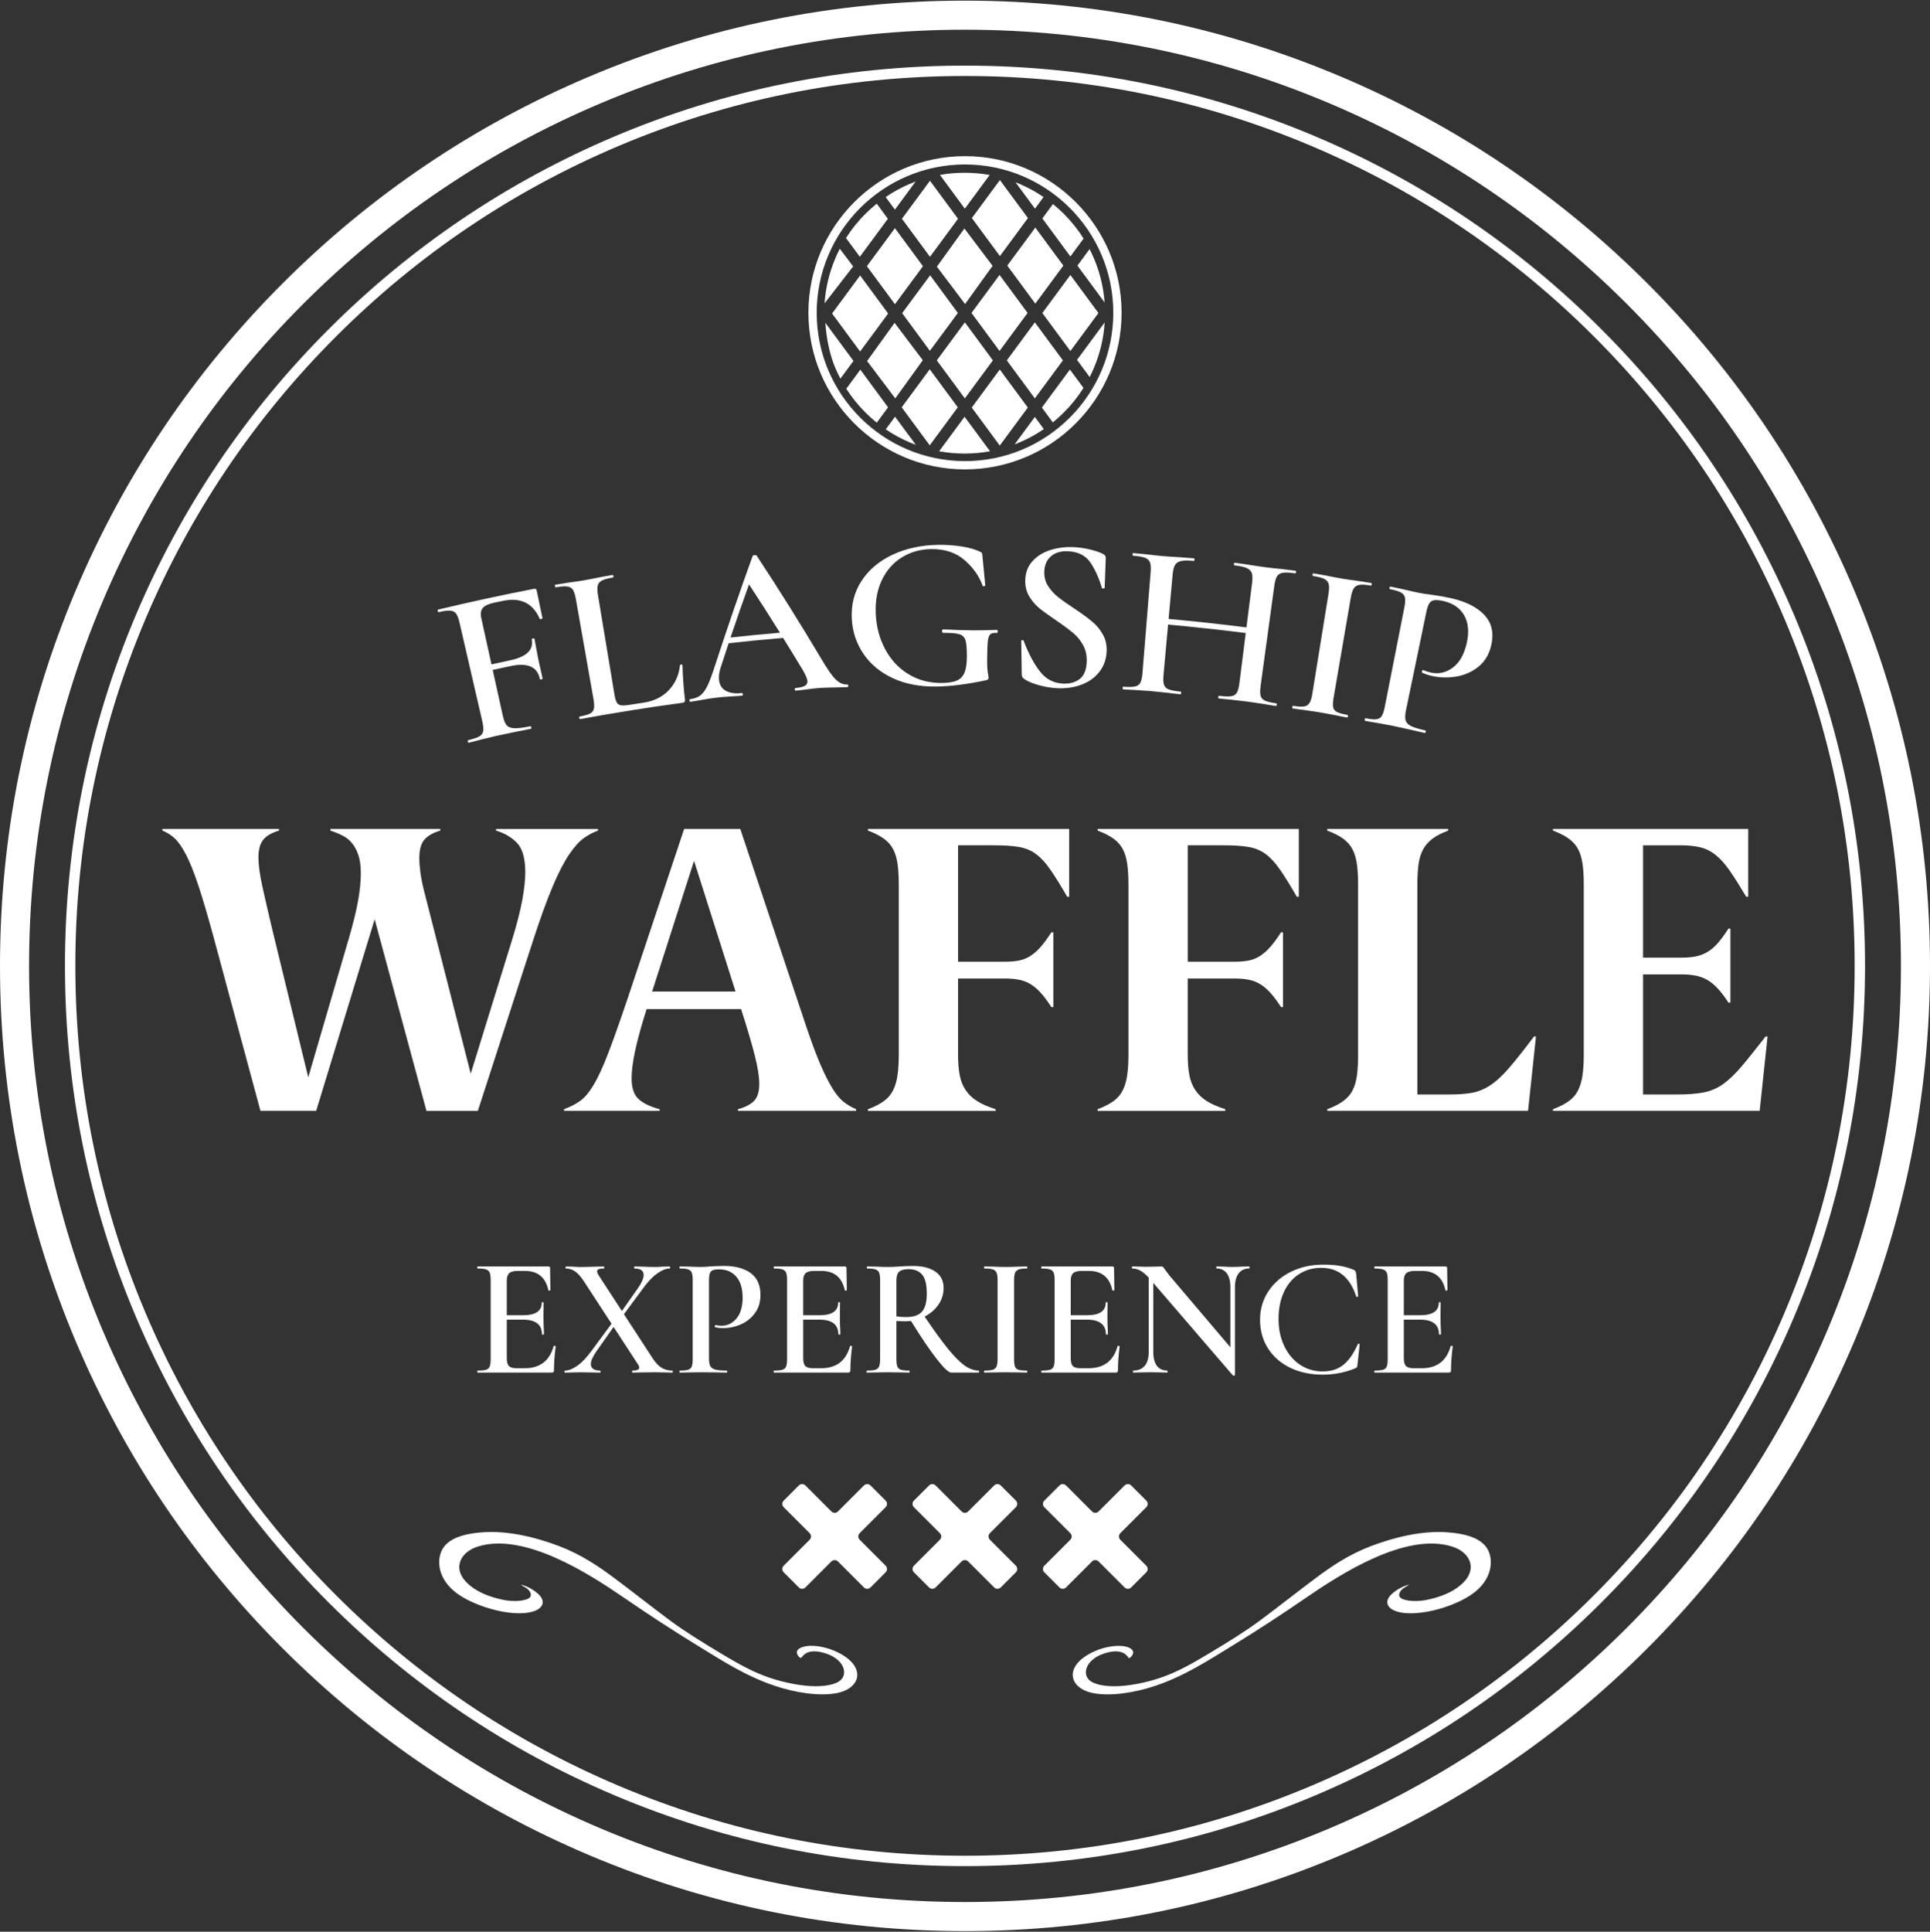
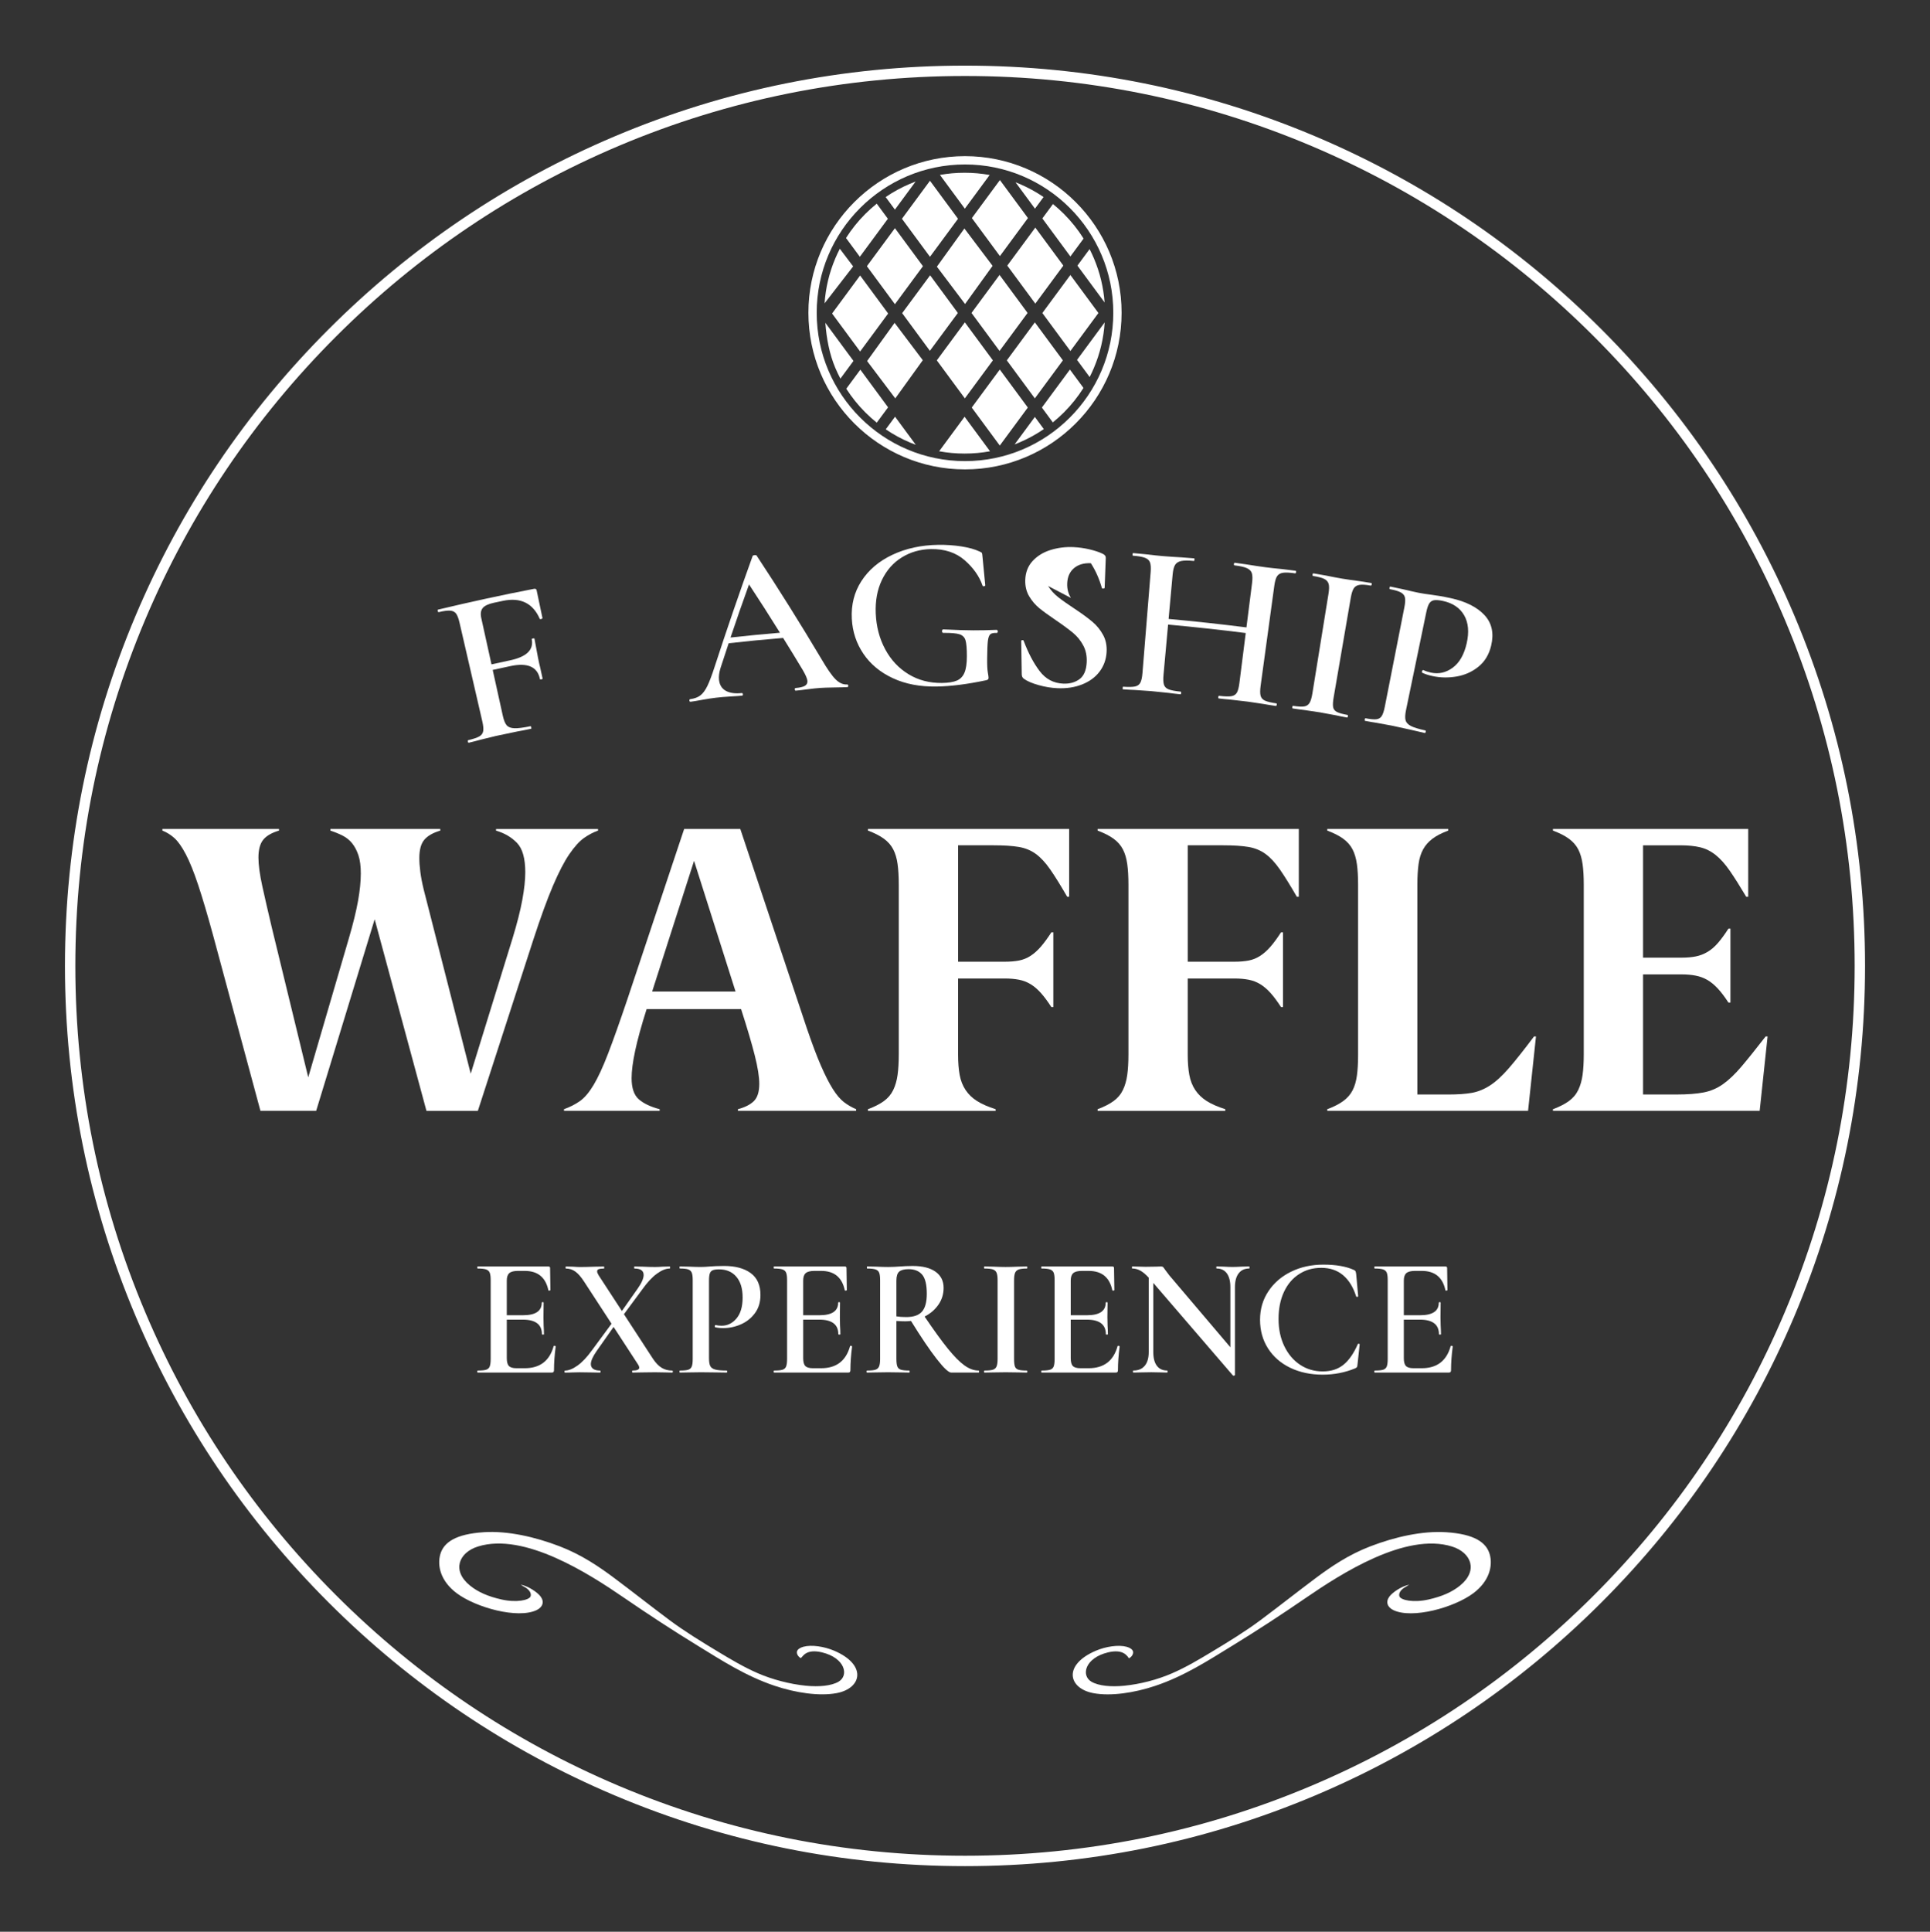
<svg xmlns="http://www.w3.org/2000/svg" id="Layer_1" version="1.1" viewBox="0 0 1500 1501">
  <rect x="0" y="0" width="1500" height="1501" fill="#333333" stroke="none" />
  <defs>
    <style>
      .st0 {
        fill: #fff;
      }
    </style>
  </defs>
-   <path class="st0" d="M625.97,1154.24l20.19,20.19c1.41,1.41,3.7,1.41,5.11,0l20.19-20.19c1.41-1.41,3.7-1.41,5.11,0l11.76,11.76c1.41,1.41,1.41,3.7,0,5.11l-20.19,20.19c-1.41,1.41-1.41,3.7,0,5.11l20.19,20.19c1.41,1.41,1.41,3.7,0,5.11l-11.76,11.76c-1.41,1.41-3.7,1.41-5.11,0l-20.2-20.19c-1.41-1.41-3.7-1.41-5.11,0l-20.19,20.19c-1.41,1.41-3.7,1.41-5.11,0l-11.76-11.76c-1.41-1.41-1.41-3.7,0-5.11l20.19-20.19c1.41-1.41,1.41-3.7,0-5.11l-20.19-20.19c-1.41-1.41-1.41-3.7,0-5.11l11.76-11.76c1.41-1.41,3.7-1.41,5.11,0h.01ZM828.53,1154.24l20.2,20.19c1.41,1.41,3.7,1.41,5.11,0l20.2-20.19c1.41-1.41,3.7-1.41,5.11,0l11.76,11.76c1.41,1.41,1.41,3.7,0,5.11l-20.2,20.2c-1.41,1.41-1.41,3.7,0,5.11l20.19,20.19c1.41,1.41,1.41,3.7,0,5.11l-11.76,11.76c-1.41,1.41-3.7,1.41-5.11,0l-20.2-20.2c-1.41-1.41-3.7-1.41-5.11,0l-20.2,20.2c-1.41,1.41-3.7,1.41-5.11,0l-11.76-11.76c-1.41-1.41-1.41-3.7,0-5.11l20.19-20.19c1.41-1.41,1.41-3.7,0-5.11l-20.19-20.19c-1.41-1.41-1.41-3.7,0-5.11l11.76-11.76c1.41-1.41,3.7-1.41,5.11,0h.01ZM727.17,1154.24l20.19,20.19c1.41,1.41,3.7,1.41,5.11,0l20.2-20.19c1.41-1.41,3.7-1.41,5.11,0l11.76,11.76c1.41,1.41,1.41,3.7,0,5.11l-20.19,20.19c-1.41,1.41-1.41,3.7,0,5.11l20.19,20.19c1.41,1.41,1.41,3.7,0,5.11l-11.76,11.76c-1.41,1.41-3.7,1.41-5.11,0l-20.2-20.19c-1.41-1.41-3.7-1.41-5.11,0l-20.19,20.19c-1.41,1.41-3.7,1.41-5.11,0l-11.76-11.76c-1.41-1.41-1.41-3.7,0-5.11l20.19-20.19c1.41-1.41,1.41-3.7,0-5.11l-20.19-20.19c-1.41-1.41-1.41-3.7,0-5.11l11.76-11.76c1.41-1.41,3.7-1.41,5.11,0Z" />
  <g>
    <path class="st0" d="M291.2,714.27l-45.47,148.87h-43.32l-36.56-135.54c-4.5-16.51-8.45-29.84-11.83-39.99-3.38-10.16-6.61-18.14-9.68-23.96s-6.04-10-8.91-12.54c-2.87-2.54-5.94-4.44-9.22-5.71v-1.27h90.63v1.27c-5.74,1.69-9.83,4.07-12.29,7.14-2.46,3.07-3.69,7.67-3.69,13.81,0,5.71,1.02,13.22,3.07,22.53,2.05,9.31,4.5,20,7.37,32.06l28.26,116.18,31.64-108.24c3.28-11.21,5.63-20.84,7.07-28.88,1.43-8.04,2.15-15.13,2.15-21.27,0-5.71-.61-10.42-1.84-14.12s-2.87-6.82-4.91-9.36c-2.05-2.54-4.56-4.55-7.53-6.03-2.97-1.48-6.09-2.75-9.37-3.81v-1.27h85.41v1.27c-5.73,1.69-9.88,4.07-12.44,7.14s-3.84,7.78-3.84,14.12c0,3.18.25,6.77.77,10.79.51,4.02,1.38,8.57,2.61,13.65l36.56,143.16,32.57-105.38c3.48-11.43,5.99-21.32,7.53-29.68s2.3-15.5,2.3-21.42c0-10.79-2.15-18.41-6.45-22.85-4.3-4.44-9.73-7.62-16.28-9.52v-1.27h79.27v1.27c-3.69,1.27-7.32,3.18-10.91,5.71-3.58,2.54-7.37,6.72-11.37,12.54-3.99,5.82-8.24,14.02-12.75,24.6-4.51,10.58-9.63,24.65-15.36,42.22l-43.01,132.68h-39.94l-40.25-148.87v-.03Z" />
    <path class="st0" d="M573.52,861.87c5.53-1.48,9.68-3.6,12.44-6.35s4.15-7.19,4.15-13.33c0-5.51-1.18-12.91-3.53-22.22-2.36-9.31-5.89-21.27-10.6-35.87h-73.43c-4.1,12.91-7.07,23.7-8.91,32.38-1.84,8.67-2.76,15.76-2.76,21.27,0,7.62,1.84,13.07,5.53,16.35,3.69,3.28,9.11,5.87,16.28,7.77v1.27h-74.35v-1.27c4.71-1.69,8.86-3.81,12.44-6.35,3.59-2.54,7.12-6.72,10.6-12.54s7.22-13.91,11.21-24.28c3.99-10.37,8.96-24.34,14.9-41.9l44.24-132.68h43.63l51.62,154.58c4.1,12.06,7.78,21.85,11.06,29.36,3.28,7.51,6.35,13.54,9.22,18.09,2.87,4.55,5.73,7.94,8.6,10.16s6.04,4.07,9.52,5.55v1.27h-91.86v-1.27h0ZM506.85,770.45h64.83l-32.26-101.57-32.57,101.57h0Z" />
    <path class="st0" d="M674.57,861.87c5.12-1.9,9.27-4.02,12.44-6.35,3.17-2.32,5.58-5.18,7.22-8.57s2.76-7.3,3.38-11.75c.61-4.44.92-9.73.92-15.87v-132.05c0-6.13-.31-11.42-.92-15.87-.61-4.44-1.74-8.25-3.38-11.43-1.64-3.17-4.05-5.92-7.22-8.25-3.18-2.33-7.32-4.44-12.44-6.35v-1.27h156.38v52.69h-1.54c-5.12-8.89-9.53-15.98-13.21-21.26-3.68-5.29-7.43-9.31-11.21-12.06-3.79-2.75-8.19-4.55-13.21-5.39-5.02-.85-11.52-1.27-19.51-1.27h-27.65v90.46h36.25c4.3,0,8.04-.32,11.21-.95,3.18-.64,6.15-1.85,8.91-3.65,2.76-1.8,5.43-4.18,7.99-7.14s5.27-6.67,8.14-11.11h1.53v58.09h-1.53c-2.87-4.44-5.58-8.09-8.14-10.95s-5.23-5.13-7.99-6.83c-2.77-1.69-5.79-2.85-9.07-3.49-3.28-.63-6.96-.95-11.06-.95h-36.25v59.04c0,6.13.41,11.43,1.23,15.87.82,4.45,2.35,8.36,4.61,11.75,2.25,3.38,5.22,6.24,8.91,8.57s8.5,4.45,14.44,6.35v1.27h-99.23v-1.27h0Z" />
    <path class="st0" d="M853.06,861.87c5.12-1.9,9.27-4.02,12.44-6.35,3.18-2.32,5.58-5.18,7.22-8.57,1.64-3.39,2.76-7.3,3.38-11.75.61-4.44.92-9.73.92-15.87v-132.05c0-6.13-.31-11.42-.92-15.87-.62-4.44-1.74-8.25-3.38-11.43-1.64-3.17-4.05-5.92-7.22-8.25-3.18-2.33-7.32-4.44-12.44-6.35v-1.27h156.38v52.69h-1.54c-5.12-8.89-9.53-15.98-13.21-21.26-3.68-5.29-7.43-9.31-11.21-12.06-3.79-2.75-8.19-4.55-13.21-5.39-5.02-.85-11.52-1.27-19.51-1.27h-27.65v90.46h36.25c4.3,0,8.04-.32,11.21-.95,3.18-.64,6.15-1.85,8.91-3.65,2.76-1.8,5.43-4.18,7.99-7.14s5.27-6.67,8.14-11.11h1.53v58.09h-1.53c-2.87-4.44-5.58-8.09-8.14-10.95s-5.23-5.13-7.99-6.83c-2.77-1.69-5.79-2.85-9.07-3.49-3.28-.63-6.96-.95-11.06-.95h-36.25v59.04c0,6.13.41,11.43,1.23,15.87.82,4.45,2.35,8.36,4.61,11.75,2.25,3.38,5.23,6.24,8.91,8.57,3.69,2.33,8.5,4.45,14.44,6.35v1.27h-99.23v-1.27h0Z" />
    <path class="st0" d="M1031.54,861.87c5.12-1.9,9.27-4.02,12.44-6.35,3.18-2.32,5.58-5.08,7.22-8.25s2.76-6.98,3.38-11.43c.61-4.44.92-9.73.92-15.87v-132.68c0-6.13-.31-11.42-.92-15.87-.62-4.44-1.74-8.25-3.38-11.43-1.64-3.17-4.05-5.92-7.22-8.25s-7.32-4.44-12.44-6.35v-1.27h94.01v1.27c-5.12,1.91-9.22,4.02-12.29,6.35-3.07,2.33-5.48,5.08-7.22,8.25s-2.92,6.98-3.53,11.43-.92,9.74-.92,15.87v163.16h24.27c7.17,0,13.16-.43,17.98-1.27,4.81-.85,9.52-2.75,14.13-5.72,4.61-2.96,9.52-7.46,14.75-13.49,5.22-6.03,11.73-14.23,19.51-24.6h1.54l-6.15,57.77h-156.07v-1.27h-.01Z" />
    <path class="st0" d="M1206.95,861.87c5.12-1.9,9.27-4.02,12.44-6.35,3.18-2.32,5.58-5.18,7.22-8.57s2.76-7.3,3.38-11.75c.61-4.44.92-9.73.92-15.87v-132.05c0-6.13-.31-11.42-.92-15.87-.62-4.44-1.74-8.25-3.38-11.43-1.64-3.17-4.05-5.92-7.22-8.25-3.18-2.33-7.32-4.44-12.44-6.35v-1.27h151.77v52.69h-1.54c-4.92-8.25-9.17-14.97-12.75-20.15-3.58-5.18-7.22-9.26-10.91-12.22-3.68-2.96-7.68-4.97-11.98-6.03-4.3-1.05-9.53-1.58-15.67-1.58h-28.88v87.29h30.11c4.1,0,7.73-.32,10.91-.96,3.18-.63,6.2-1.8,9.06-3.49,2.87-1.69,5.58-4.02,8.14-6.98,2.56-2.96,5.28-6.66,8.14-11.11h1.54v57.45h-1.54c-2.87-4.44-5.63-8.09-8.3-10.95-2.66-2.86-5.38-5.08-8.14-6.67-2.77-1.59-5.79-2.7-9.06-3.33-3.28-.64-6.86-.95-10.75-.95h-30.11v93.32h26.12c8.4,0,15.36-.53,20.89-1.59s10.6-3.23,15.2-6.51c4.61-3.28,9.43-7.88,14.44-13.81,5.02-5.92,11.21-13.65,18.59-23.17h1.54l-6.15,57.77h-160.68v-1.27h.01Z" />
  </g>
  <g>
    <polygon class="st0" points="771.67 280.01 749.88 250.47 728.09 280.01 749.88 309.55 771.67 280.01" />
    <polygon class="st0" points="826.07 280.01 804.28 250.48 782.5 280.01 804.28 309.55 826.07 280.01" />
    <path class="st0" d="M809.74,316.67l8.51,11.54c2.98-2.42,5.85-4.99,8.6-7.73,5.82-5.82,10.9-12.19,15.22-19.05l-10.54-14.29-21.79,29.54h0Z" />
    <polygon class="st0" points="777.03 287.13 755.24 316.67 777.03 346.2 798.82 316.67 777.03 287.13" />
    <path class="st0" d="M831.9,199.26l10.25-13.89c-4.34-6.91-9.45-13.33-15.3-19.18-2.71-2.71-5.54-5.26-8.49-7.65l-8.25,11.18,21.79,29.54h0Z" />
    <path class="st0" d="M858.5,235.03c-.88-11.8-3.65-23.26-8.26-34.16-1.05-2.49-2.19-4.92-3.42-7.31l-9.46,12.82,21.14,28.65Z" />
    <polygon class="st0" points="826.43 206.37 804.64 176.84 782.86 206.37 804.64 235.91 826.43 206.37" />
    <polygon class="st0" points="853.69 243.22 831.9 213.68 810.11 243.22 831.9 272.76 853.69 243.22" />
    <path class="st0" d="M837.06,279.65l9.82,13.32c1.2-2.34,2.31-4.74,3.34-7.18,4.76-11.26,7.56-23.1,8.34-35.3l-21.51,29.16h0Z" />
    <path class="st0" d="M811.05,153.09c-5.92-4.03-12.22-7.47-18.87-10.28-.98-.41-1.96-.81-2.94-1.19l15.14,20.52,6.67-9.05Z" />
    <polygon class="st0" points="717.2 279.89 695.29 250.87 673.91 280.53 695.82 309.55 717.2 279.89" />
-     <polygon class="st0" points="722.6 286.95 700.81 316.49 722.6 346.03 744.39 316.49 722.6 286.95" />
    <path class="st0" d="M750,121.33c-67.11,0-121.7,54.6-121.7,121.7s54.6,121.7,121.7,121.7,121.7-54.6,121.7-121.7-54.6-121.7-121.7-121.7h0ZM750,358.29c-63.55,0-115.25-51.7-115.25-115.25s51.7-115.25,115.25-115.25,115.25,51.7,115.25,115.25-51.7,115.25-115.25,115.25Z" />
    <polygon class="st0" points="771.44 206.56 749.53 177.54 728.15 207.21 750.05 236.22 771.44 206.56" />
    <polygon class="st0" points="798.63 243.16 776.84 213.62 755.05 243.16 776.84 272.7 798.63 243.16" />
    <polygon class="st0" points="744.45 243.18 722.9 213.91 701.16 243.32 722.71 272.59 744.45 243.18" />
    <path class="st0" d="M788.55,345.31c1.21-.46,2.42-.95,3.63-1.46,6.73-2.85,13.11-6.34,19.08-10.43l-6.97-9.45-15.74,21.34h0Z" />
    <path class="st0" d="M769.18,135.96c-6.38-1.15-12.88-1.73-19.47-1.73s-12.9.56-19.19,1.68l19.35,26.23,19.31-26.18h0Z" />
    <polygon class="st0" points="777.13 198.98 798.91 169.44 777.13 139.91 755.34 169.44 777.13 198.98" />
    <path class="st0" d="M711.63,141.06c-1.47.55-2.94,1.13-4.39,1.74-6.67,2.82-12.98,6.27-18.91,10.31l7.2,9.77,16.09-21.82h0Z" />
    <polygon class="st0" points="722.78 199.53 744.57 169.99 722.78 140.45 700.99 169.99 722.78 199.53" />
    <path class="st0" d="M690.07,169.99l-8.66-11.74c-3.07,2.47-6.03,5.12-8.85,7.93-5.73,5.73-10.76,12.01-15.04,18.76l10.76,14.58,21.79-29.54h0Z" />
    <polygon class="st0" points="717.32 206.84 695.54 177.3 673.75 206.84 695.54 236.37 717.32 206.84" />
    <path class="st0" d="M668.67,287.24l-10.94,14.81c4.24,6.63,9.2,12.79,14.84,18.43,2.82,2.82,5.78,5.47,8.85,7.94l8.8-11.91-21.55-29.27Z" />
    <path class="st0" d="M688.41,333.6c5.9,4.02,12.19,7.45,18.83,10.25,1.5.63,3.01,1.23,4.52,1.79l-16.12-21.85-7.23,9.8h0Z" />
    <path class="st0" d="M652.73,193.28c-1.28,2.47-2.47,5-3.56,7.58-4.68,11.07-7.46,22.71-8.3,34.7l.02.09,22.18-28.66-10.35-13.71h0Z" />
    <polygon class="st0" points="646.7 243.6 668.49 273.13 690.28 243.6 668.49 214.06 646.7 243.6" />
    <path class="st0" d="M641.53,250.91l-.06.09c.89,11.76,3.11,23.92,7.71,34.8,1.21,2.87,2.55,5.67,3.99,8.4l10.15-13.76-21.79-29.54h0Z" />
    <path class="st0" d="M729.89,350.64c6.49,1.19,13.11,1.79,19.82,1.79s13.28-.6,19.75-1.78l-19.79-26.82-19.78,26.81Z" />
  </g>
  <path class="st0" d="M1394.55,478.22c-35.23-83.3-85.67-158.11-149.91-222.35s-139.05-114.68-222.35-149.91c-86.24-36.48-177.85-54.97-272.29-54.97s-186.04,18.5-272.29,54.97c-83.3,35.23-158.11,85.67-222.35,149.91-64.24,64.24-114.68,139.05-149.91,222.35-36.48,86.24-54.97,177.85-54.97,272.29s18.5,186.04,54.97,272.28c35.23,83.3,85.67,158.11,149.91,222.35,64.24,64.24,139.05,114.68,222.35,149.91,86.24,36.48,177.85,54.97,272.29,54.97s186.04-18.5,272.29-54.97c83.3-35.23,158.11-85.67,222.35-149.91s114.68-139.05,149.91-222.35c36.48-86.24,54.97-177.85,54.97-272.28s-18.5-186.04-54.97-272.29ZM750,1441.95c-93.35,0-183.9-18.28-269.14-54.34-82.34-34.83-156.28-84.68-219.79-148.18-63.5-63.5-113.36-137.45-148.18-219.79-36.05-85.24-54.34-175.8-54.34-269.14s18.28-183.9,54.34-269.14c34.83-82.34,84.68-156.28,148.18-219.79,63.5-63.5,137.45-113.36,219.79-148.19,85.24-36.05,175.8-54.34,269.14-54.34s183.9,18.28,269.14,54.34c82.34,34.83,156.28,84.68,219.79,148.19s113.36,137.45,148.18,219.79c36.06,85.24,54.34,175.8,54.34,269.14s-18.28,183.9-54.34,269.14c-34.83,82.34-84.68,156.28-148.18,219.79-63.5,63.5-137.45,113.36-219.79,148.18-85.24,36.06-175.8,54.34-269.14,54.34h0Z" />
-   <path class="st0" d="M1441.06,458.56c-37.78-89.31-91.85-169.52-160.73-238.39-68.87-68.87-149.08-122.95-238.39-160.73C949.47,20.33,851.25.5,750,.5s-199.47,19.83-291.94,58.94c-89.31,37.78-169.52,91.85-238.39,160.73-68.87,68.87-122.95,149.08-160.73,238.39C19.83,551.03,0,649.26,0,750.5s19.83,199.47,58.94,291.94c37.78,89.31,91.85,169.52,160.73,238.39,68.87,68.87,149.08,122.95,238.39,160.73,92.47,39.11,190.69,58.94,291.94,58.94s199.47-19.83,291.94-58.94c89.31-37.78,169.52-91.85,238.39-160.73s122.95-149.08,160.73-238.39c39.11-92.47,58.94-190.69,58.94-291.94s-19.83-199.47-58.94-291.94h0ZM750,1477.91c-98.2,0-193.47-19.23-283.14-57.16-86.62-36.64-164.41-89.09-231.22-155.9-66.81-66.81-119.26-144.6-155.89-231.22-37.93-89.67-57.16-184.93-57.16-283.14s19.23-193.47,57.16-283.14c36.64-86.62,89.09-164.41,155.89-231.22,66.8-66.81,144.6-119.26,231.22-155.89,89.67-37.93,184.93-57.16,283.14-57.16s193.47,19.23,283.14,57.16c86.62,36.64,164.41,89.09,231.22,155.89,66.81,66.8,119.26,144.6,155.89,231.22,37.93,89.67,57.16,184.93,57.16,283.14s-19.23,193.47-57.16,283.14c-36.64,86.62-89.09,164.41-155.89,231.22-66.81,66.81-144.6,119.26-231.22,155.9-89.67,37.93-184.93,57.16-283.14,57.16Z" />
  <g>
    <path class="st0" d="M1124.03,1190.57c-18.6-1.2-39.8,3.61-58.93,10.94-16.88,6.47-30.4,15.63-42.53,24.69-14.51,10.83-28.4,21.86-42.89,32.66-11.61,8.66-25.04,16.91-38.35,24.91-9.56,5.74-19.26,11.57-30.33,16.39-11.5,5.01-24.92,8.49-37.42,9.71-10.02.98-19.7.15-25.34-3.16-8.2-4.82-5.08-18.44,12.94-22.78,2.6-.63,5.28-.93,7.56-.72,2.1.19,3.78.8,5.06,1.6.86.54,1.55,1.17,2.15,1.83.12.13.99,1.08,1.23,1.64.07.17.29.23.45.14,2.53-1.44,3.32-3.86,2.95-5.23-.47-1.7-2.46-2.93-5.05-3.63-6.32-1.69-16.1-.21-23.86,3.1-25.6,10.93-21.59,29.24-1.89,32.95,13.45,2.53,31.79-.23,47.98-5.64,22.79-7.62,41.65-20,59.71-31.05,19.9-12.17,39-24.7,57.54-37.42,27.2-18.66,77.4-50.99,113.43-39.85,15.02,4.64,20.68,18.77,6.24,30.42-6.12,4.94-13.74,8.37-24.5,10.79-11.58,2.6-21.47.52-22.54-2.46-.7-1.96.48-4.51,3.48-6.55,1.3-.88,2.98-1.73,4.15-2.53-6.1,1.21-13.03,6.01-15.42,9.21-3.13,4.2-1.55,8.31,3.04,10.53,14.69,7.09,47.36-1.94,62.27-13.17,12.53-9.44,15.06-21.3,12.71-29.95-2.6-9.57-12.19-15.97-33.86-17.37h.02Z" />
    <path class="st0" d="M375.97,1190.55c18.6-1.2,39.8,3.61,58.93,10.94,16.88,6.47,30.4,15.63,42.53,24.69,14.51,10.83,28.4,21.86,42.89,32.66,11.61,8.66,25.04,16.91,38.35,24.91,9.56,5.74,19.26,11.57,30.33,16.39s24.92,8.49,37.42,9.71c10.02.98,19.7.15,25.34-3.16,8.2-4.82,5.08-18.44-12.94-22.78-2.6-.63-5.28-.93-7.56-.72-2.1.19-3.78.8-5.06,1.6-.86.54-1.55,1.17-2.15,1.83l-1.46,1.6c-.11.12-.29.14-.42.06-2.37-1.45-3.11-3.77-2.74-5.11.47-1.7,2.46-2.93,5.05-3.63,6.32-1.69,16.1-.21,23.86,3.1,25.6,10.93,21.59,29.24,1.89,32.95-13.45,2.53-31.79-.23-47.98-5.64-22.79-7.62-41.65-20-59.71-31.05-19.9-12.17-39-24.7-57.54-37.42-27.2-18.66-77.4-50.99-113.43-39.85-15.02,4.64-20.68,18.77-6.24,30.42,6.12,4.94,13.74,8.37,24.5,10.79,11.58,2.6,21.47.52,22.54-2.46.7-1.96-.48-4.51-3.48-6.55-1.3-.88-3.09-1.65-4.15-2.53,6.1,1.21,13.03,6.01,15.42,9.21,3.13,4.2,1.55,8.31-3.04,10.53-14.69,7.09-47.36-1.94-62.27-13.17-12.53-9.44-15.06-21.3-12.71-29.95,2.6-9.57,12.19-15.97,33.86-17.37h-.03Z" />
  </g>
  <g>
    <path class="st0" d="M421.61,480.28c.04.22-.25.45-.88.69s-1.04.2-1.22-.11c-5.3-12.12-14.87-16.86-28.58-13.99-2.86.6-4.29.9-7.15,1.51-4.29.92-7.17,2.3-8.64,4.13-1.47,1.83-1.83,4.4-1.1,7.72,3.18,14.4,4.76,21.6,7.94,36,5.7-1.26,8.55-1.87,14.26-3.08,13-2.75,18.68-8.18,17.02-16.51-.04-.22.29-.4.99-.54.7-.14,1.08-.1,1.12.12,1.09,5.88,1.64,8.82,2.74,14.7.68,3.44,1.25,5.99,1.69,7.63.76,3.45,1.13,5.18,1.89,8.63.07.33-.24.57-.94.71-.69.14-1.07.04-1.13-.29-1.88-9.44-9.5-12.87-22.81-10.05-5.56,1.18-8.33,1.78-13.88,3,3.15,14.27,4.72,21.4,7.87,35.66.78,3.54,1.8,6.01,3.05,7.42,1.25,1.4,3.27,2.15,6.06,2.24,2.78.09,6.93-.45,12.44-1.6.23-.05.41.26.55.93.14.67.1,1.02-.13,1.07-4.61.96-8.21,1.67-10.82,2.12-6.62,1.36-9.92,2.05-16.53,3.47-4.89,1.18-7.34,1.77-12.23,2.99-2.1.61-5.05,1.36-8.85,2.27-.33.08-.58-.21-.74-.87s-.07-1.03.27-1.11c4.03-.97,6.91-1.93,8.63-2.92,1.72-.98,2.73-2.35,3.04-4.11.3-1.75.08-4.29-.69-7.6-5.9-25.54-11.8-51.09-17.69-76.63-.76-3.31-1.65-5.66-2.66-7.06-1.01-1.39-2.54-2.17-4.58-2.33-2.04-.16-5.03.22-8.95,1.16-.36.09-.61-.2-.77-.86-.16-.66-.06-1.03.3-1.12,24.72-5.88,49.54-11.33,74.49-16.13,1.2-.23,1.89.15,2.09,1.15,1.82,8.65,2.73,12.97,4.54,21.62v-.03Z" />
-     <path class="st0" d="M477.52,539.45c.5,3.02,1.12,5.15,1.85,6.41.73,1.25,1.87,1.99,3.42,2.19,1.54.2,3.96.04,7.25-.48,4.08-.65,6.12-.97,10.21-1.59,8.06-1.23,14.54-4.42,19.51-9.64,4.97-5.21,7.89-11.68,8.74-19.45.07-.35.4-.54.98-.56.58-.02.9.14.94.48.36,10.69,1.01,19.51,1.94,26.47.12.9.03,1.57-.25,2-.29.44-.94.73-1.96.86-26.57,3.53-53.03,7.83-79.4,12.65-.23.04-.4-.27-.52-.94s-.07-1.02.15-1.06c3.84-.71,6.58-1.49,8.24-2.36,1.65-.87,2.65-2.17,2.98-3.89.34-1.72.21-4.26-.38-7.61-4.55-25.82-9.1-51.64-13.65-77.46-.59-3.35-1.35-5.74-2.28-7.19-.93-1.44-2.42-2.3-4.44-2.57-2.03-.27-5.02-.05-8.97.68-.24.04-.42-.27-.54-.94s-.07-1.02.18-1.07c3.68-.61,5.52-.91,9.21-1.5,5.32-.72,9.66-1.36,13.03-1.93,3.6-.62,8.03-1.48,13.29-2.57,3.6-.66,5.4-.98,8.99-1.62.36-.06.59.25.7.92.11.67-.02,1.04-.38,1.09-3.97.63-6.83,1.41-8.59,2.33-1.76.92-2.84,2.25-3.23,3.97-.39,1.73-.31,4.27.25,7.62,4.25,25.58,8.49,51.17,12.74,76.75h0Z" />
    <path class="st0" d="M659.28,532.83c.04.68-.23,1.03-.8,1.07-2.17.12-5.65.21-10.45.28s-8.29.2-10.46.35c-2.85.2-6.21.55-10.06,1.07-3.86.52-6.87.87-9.03,1.04-.46.04-.71-.28-.77-.96-.05-.68.14-1.03.6-1.07,3.31-.27,5.7-.82,7.19-1.67,1.48-.85,2.17-2.12,2.04-3.82-.13-1.69-1.31-4.5-3.58-8.41-6.04-10.03-9.1-15.03-15.31-25.01-16.95,1.43-25.42,2.25-42.33,4.11-2.55,7.66-3.81,11.5-6.3,19.17-1.11,3.55-1.5,6.67-1.19,9.37.46,3.94,2.23,6.75,5.31,8.45s7.17,2.27,12.29,1.73c.57-.06.89.25.96.92.07.68-.18,1.04-.75,1.1-2.05.22-5.03.41-8.9.63-4.33.24-8.11.58-11.29.96-3.07.36-6.65.9-10.69,1.64-3.59.67-6.6,1.18-8.98,1.49-.57.07-.89-.23-.98-.9s.15-1.05.72-1.12c3.18-.42,5.77-1.37,7.78-2.88,2-1.51,3.84-3.99,5.51-7.44s3.55-8.5,5.7-15.14c9.37-28.77,19.18-57.34,29.45-85.8.21-.36.74-.58,1.59-.66.85-.08,1.35.04,1.5.37,17.37,26.31,34.1,53.06,50.23,80.14,4.59,7.86,8.3,13.22,11.17,16.04,2.87,2.83,5.84,4.16,8.92,3.98.57-.03.87.29.91.97h0ZM567.78,495.37c15.35-1.67,23.03-2.41,38.4-3.73-9.43-15.08-14.23-22.59-24.03-37.54-5.92,16.49-8.8,24.74-14.38,41.27h.01Z" />
    <path class="st0" d="M693.98,527c-9.73-4.53-17.35-10.79-22.84-18.86-5.5-8.07-8.57-17.17-9.1-27.35-.57-10.86,1.87-20.63,7.46-29.29,5.59-8.65,13.63-15.5,24.14-20.44,10.5-4.94,22.44-7.54,35.7-7.71,6.08-.08,12.01.33,17.79,1.22,5.77.89,10.47,2.2,14.11,3.92,1.09.46,1.72.86,1.9,1.2.18.34.33,1.25.44,2.72.89,8.98,1.32,13.46,2.18,22.44,0,.34-.34.56-.99.67-.66.11-1.05-.06-1.16-.52-2.46-7.15-7.05-13.72-13.82-19.66-6.77-5.93-15.55-8.86-26.23-8.69-8.38.14-15.96,2.3-22.67,6.46-6.72,4.16-11.88,10.05-15.49,17.61s-5.17,16.22-4.76,25.95c.43,10.3,2.91,19.57,7.35,27.84s10.48,14.71,18.13,19.37c7.65,4.66,16.27,6.91,25.99,6.79,4.91-.06,8.73-.65,11.47-1.8,2.74-1.15,4.73-3.19,5.99-6.14s1.89-7.25,1.89-12.91-.35-9.99-1.06-12.31c-.7-2.32-2.26-3.88-4.65-4.66-2.4-.78-6.58-1.16-12.54-1.09-.7,0-1.06-.44-1.07-1.35,0-.34.08-.66.25-.94s.37-.43.61-.43c9.72.46,17.5.73,23.36.74,5.85.01,11.93-.11,18.26-.37.23,0,.44.15.61.43.17.29.26.54.26.77-.01.79-.33,1.2-.9,1.18-2.28-.09-3.98.21-4.92,1.05s-1.57,2.56-1.89,5.16-.5,7.13-.56,13.59c-.05,5.1.12,8.73.51,10.88.38,2.15.57,3.52.56,4.08,0,.68-.13,1.13-.36,1.35s-.75.45-1.55.67c-14.44,3.05-27.24,4.71-38.53,4.88-12.89.19-24.13-1.93-33.86-6.46h-.01Z" />
-     <path class="st0" d="M814.57,455.33c2.09,3.3,4.72,6.21,7.9,8.72,3.17,2.51,7.5,5.52,12.87,9.07,5.84,3.87,10.42,7.28,13.74,10.08s6.06,6.17,8.22,10.1,3.07,8.45,2.74,13.53c-.37,5.76-2.23,10.81-5.55,15.14-3.32,4.34-7.82,7.61-13.49,9.86-5.68,2.25-12.02,3.21-19.09,2.92-4.79-.2-9.69-1.01-14.73-2.42s-8.85-3.05-11.44-4.93c-1.01-.7-1.56-1.79-1.64-3.27-.15-10.34-.23-15.5-.4-25.84v-.17c.01-.45.31-.7.89-.74.58-.04.93.17,1.03.62,3.6,9.5,7.73,17.32,12.42,23.48,4.68,6.16,10.75,9.38,18.29,9.72,4.91.22,9.08-.91,12.54-3.39,3.46-2.48,5.37-6.83,5.71-13.05.27-4.97-.61-9.39-2.68-13.24-2.07-3.85-4.71-7.11-7.92-9.76-3.21-2.65-7.62-5.94-13.23-9.76-5.48-3.74-9.83-6.85-12.94-9.39s-5.75-5.62-7.91-9.24-3.19-7.82-3.07-12.57c.15-5.89,2.02-10.83,5.63-14.8,3.62-3.97,8.29-6.86,14-8.64,5.71-1.78,11.68-2.53,17.88-2.24,4.13.19,8.24.76,12.33,1.72,4.08.96,7.49,2.09,10.21,3.38,1.78.79,2.62,1.92,2.53,3.39-.34,9.24-.52,13.86-.86,23.09-.02.34-.37.55-1.03.62-.66.07-1.04-.06-1.14-.41-1.98-7.04-4.82-13.47-8.56-19.29s-9.7-8.94-17.82-9.29c-5.46-.24-9.86,1.07-13.17,3.89-3.31,2.83-5.04,6.79-5.22,11.89-.14,4.19.84,7.93,2.94,11.24l.02-.02Z" />
+     <path class="st0" d="M814.57,455.33c2.09,3.3,4.72,6.21,7.9,8.72,3.17,2.51,7.5,5.52,12.87,9.07,5.84,3.87,10.42,7.28,13.74,10.08s6.06,6.17,8.22,10.1,3.07,8.45,2.74,13.53c-.37,5.76-2.23,10.81-5.55,15.14-3.32,4.34-7.82,7.61-13.49,9.86-5.68,2.25-12.02,3.21-19.09,2.92-4.79-.2-9.69-1.01-14.73-2.42s-8.85-3.05-11.44-4.93c-1.01-.7-1.56-1.79-1.64-3.27-.15-10.34-.23-15.5-.4-25.84v-.17c.01-.45.31-.7.89-.74.58-.04.93.17,1.03.62,3.6,9.5,7.73,17.32,12.42,23.48,4.68,6.16,10.75,9.38,18.29,9.72,4.91.22,9.08-.91,12.54-3.39,3.46-2.48,5.37-6.83,5.71-13.05.27-4.97-.61-9.39-2.68-13.24-2.07-3.85-4.71-7.11-7.92-9.76-3.21-2.65-7.62-5.94-13.23-9.76-5.48-3.74-9.83-6.85-12.94-9.39s-5.75-5.62-7.91-9.24-3.19-7.82-3.07-12.57c.15-5.89,2.02-10.83,5.63-14.8,3.62-3.97,8.29-6.86,14-8.64,5.71-1.78,11.68-2.53,17.88-2.24,4.13.19,8.24.76,12.33,1.72,4.08.96,7.49,2.09,10.21,3.38,1.78.79,2.62,1.92,2.53,3.39-.34,9.24-.52,13.86-.86,23.09-.02.34-.37.55-1.03.62-.66.07-1.04-.06-1.14-.41-1.98-7.04-4.82-13.47-8.56-19.29c-5.46-.24-9.86,1.07-13.17,3.89-3.31,2.83-5.04,6.79-5.22,11.89-.14,4.19.84,7.93,2.94,11.24l.02-.02Z" />
    <path class="st0" d="M992.28,547.61c-.1.67-.32.98-.66.94-3.85-.56-6.96-1.06-9.32-1.5-4.96-.76-7.43-1.13-12.4-1.85-5.8-.7-8.69-1.03-14.49-1.68-2.06-.14-4.79-.41-8.2-.82-.34-.04-.47-.4-.39-1.07.08-.68.29-.99.63-.95,4.32.51,7.48.61,9.49.29,2-.32,3.44-1.22,4.33-2.71.88-1.49,1.55-3.97,1.99-7.45,1.97-15.57,2.96-23.36,4.93-38.93-20.07-2.54-40.19-4.73-60.35-6.57-1.42,15.63-2.13,23.45-3.55,39.08-.31,3.38-.19,5.93.34,7.62.53,1.7,1.78,2.92,3.72,3.67s5.07,1.33,9.4,1.77c.23.02.31.37.24,1.05s-.22,1-.44.98c-3.87-.39-6.88-.73-9.03-1.05-5.66-.6-8.49-.89-14.16-1.45-4.99-.36-7.49-.53-12.49-.85-2.18-.06-5.2-.23-9.07-.51-.23-.02-.32-.36-.27-1.04s.19-1.01.42-.99c4.11.3,7.15.25,9.14-.16,1.98-.41,3.38-1.41,4.2-2.99s1.37-4.06,1.64-7.45l6.36-78.39c.27-3.39.11-5.9-.48-7.54-.6-1.64-1.9-2.85-3.91-3.63-2.01-.78-5.13-1.34-9.37-1.64-.24-.02-.34-.37-.29-1.04.05-.68.19-1.01.44-.99,3.85.35,5.77.53,9.62.9,5.55.66,9.9,1.14,13.05,1.41,4.24.36,9.27.7,15.1,1.02,3.86.3,5.78.45,9.64.76.24.02.33.37.26,1.05s-.22,1-.46.98c-4.47-.45-7.8-.42-9.98.06s-3.73,1.5-4.67,3.06c-.93,1.56-1.55,4.04-1.86,7.42-1.26,13.81-1.88,20.71-3.14,34.51,20.2,1.84,40.38,4.03,60.5,6.58,1.74-13.75,2.61-20.63,4.36-34.38.43-3.37.38-5.91-.13-7.64-.52-1.72-1.79-3.05-3.81-3.99-2.03-.94-5.27-1.68-9.74-2.2-.36-.04-.5-.4-.42-1.08.08-.67.3-.99.66-.95,3.47.48,5.21.72,8.68,1.22,5.77.94,10.88,1.71,15.35,2.3,3.26.43,7.67.91,13.25,1.45,3.99.49,5.98.74,9.97,1.25.36.05.49.42.4,1.09-.1.67-.33.98-.69.93-4.33-.63-7.54-.77-9.61-.43s-3.58,1.25-4.51,2.72c-.94,1.47-1.63,3.89-2.09,7.26-3.55,25.97-7.11,51.95-10.66,77.92-.46,3.37-.46,5.91,0,7.63.46,1.72,1.59,2.99,3.38,3.81,1.8.82,4.73,1.52,8.82,2.12.34.05.46.41.36,1.08h-.03Z" />
    <path class="st0" d="M1036.1,549.42c.3,1.66,1.27,2.92,2.93,3.78,1.65.86,4.4,1.63,8.24,2.32.34.06.45.42.33,1.09-.12.67-.35.97-.69.91-3.61-.65-6.48-1.21-8.6-1.7-5-.94-7.5-1.4-12.51-2.31-4.89-.75-7.34-1.11-12.24-1.82-2.17-.23-5.12-.64-8.85-1.21-.34-.05-.46-.41-.36-1.09.1-.67.32-.98.66-.93,3.85.59,6.7.75,8.55.47,1.84-.28,3.24-1.18,4.18-2.69s1.68-3.94,2.23-7.3c4.18-25.88,8.37-51.76,12.55-77.64.54-3.35.58-5.87.12-7.55-.47-1.68-1.59-2.98-3.35-3.89-1.77-.91-4.69-1.69-8.78-2.32-.36-.06-.49-.42-.39-1.09.1-.67.33-.98.7-.92,3.75.64,5.62.97,9.36,1.63,5.26,1.07,9.57,1.89,12.93,2.45,3.72.62,8.25,1.27,13.57,1.97,3.61.56,5.42.85,9.03,1.43.36.06.48.43.36,1.1s-.36.97-.72.91c-3.95-.71-6.93-.89-8.9-.54-1.97.34-3.43,1.27-4.37,2.78s-1.69,3.93-2.27,7.28c-4.42,25.73-8.85,51.45-13.27,77.18-.6,3.46-.74,6.02-.44,7.68v.02Z" />
    <path class="st0" d="M1092.41,559.7c.51,1.78,1.91,3.26,4.19,4.43,2.28,1.18,6,2.31,11.17,3.44.34.07.43.44.29,1.1-.15.66-.39.96-.72.89-4.6-1-8.18-1.83-10.74-2.48-5.85-1.31-8.78-1.95-14.63-3.2-4.87-.92-7.31-1.36-12.19-2.24-2.16-.3-5.1-.81-8.82-1.52-.34-.06-.44-.43-.32-1.1.13-.67.36-.97.7-.9,3.83.72,6.65.98,8.45.75,1.8-.23,3.16-1.06,4.09-2.49.92-1.43,1.73-3.87,2.41-7.32,5.06-25.72,10.13-51.45,15.19-77.17.66-3.33.81-5.84.46-7.53-.35-1.68-1.4-3.02-3.13-3.98-1.73-.97-4.58-1.84-8.53-2.58-.36-.07-.48-.44-.35-1.1.13-.67.37-.97.73-.9,3.73.77,5.59,1.16,9.31,1.96,5.23,1.25,9.45,2.21,12.68,2.86,2.75.56,6.15,1.06,10.15,1.56,1.45.18,3.42.48,5.9.89,2.47.41,5.38.97,8.73,1.69,11.82,2.56,20.63,7.03,26.37,13.25s7.41,14.15,5.11,23.73c-1.67,6.94-4.98,12.37-9.89,16.33-4.91,3.96-10.55,6.48-16.92,7.58-6.37,1.1-12.6,1-18.7-.32-3.23-.7-5.88-1.55-7.95-2.57-.35-.07-.46-.38-.34-.94.07-.33.23-.65.47-.94.24-.3.47-.36.68-.2,1.75.83,3.73,1.48,5.92,1.96,6,1.29,11.59.04,16.82-3.78,5.23-3.81,8.89-10.12,10.9-18.95,1.99-8.72,1.37-15.99-1.94-21.78-3.31-5.79-8.86-9.55-16.61-11.2-2.86-.61-5.1-.79-6.7-.55-1.61.24-2.86,1.05-3.77,2.43-.91,1.37-1.69,3.67-2.36,6.88-5.25,25.34-10.5,50.68-15.75,76.02-.74,3.55-.84,6.22-.33,8h-.03Z" />
  </g>
  <g>
    <path class="st0" d="M430.83,1045.68c.26,0,.51.07.73.2s.33.24.33.33c-.88,6.69-1.32,12.8-1.32,18.34,0,.7-.13,1.21-.4,1.52-.26.31-.79.46-1.58.46h-57.26c-.26,0-.4-.26-.4-.79s.13-.79.4-.79c2.99,0,5.17-.22,6.53-.66,1.36-.44,2.29-1.3,2.77-2.57.48-1.27.73-3.23.73-5.87v-61.09c0-2.64-.24-4.57-.73-5.81-.48-1.23-1.43-2.09-2.84-2.57s-3.56-.72-6.47-.72c-.26,0-.4-.26-.4-.79s.13-.79.4-.79h54.89c.88,0,1.32.4,1.32,1.19l.26,17.15c0,.18-.24.31-.73.4-.48.09-.77,0-.86-.26-2.11-10.03-8.23-15.04-18.34-15.04h-5.28c-3.17,0-5.41.57-6.73,1.71s-1.98,3.08-1.98,5.81v26.92h12.67c9.68,0,14.51-3.25,14.51-9.76,0-.26.24-.4.73-.4s.73.13.73.4l-.13,11.48.13,6.2c.18,2.82.26,5.1.26,6.86,0,.18-.26.26-.79.26s-.79-.09-.79-.26c0-7.56-4.93-11.35-14.78-11.35h-12.53v29.95c0,2.9.55,4.93,1.65,6.07,1.1,1.15,3.06,1.72,5.87,1.72h6.47c11.79,0,19.26-5.72,22.43-17.15,0-.17.18-.26.53-.26v-.04Z" />
    <path class="st0" d="M522.93,1065.74c0,.53-.13.79-.4.79-2.46,0-4.35-.04-5.67-.13l-7.78-.13-10.69.13c-1.58.09-3.83.13-6.73.13-.26,0-.4-.26-.4-.79s.13-.79.4-.79c3.43,0,5.15-.75,5.15-2.24,0-.79-.4-1.76-1.19-2.9l-18.74-28.76-13.19,18.74c-2.99,4.31-4.49,7.7-4.49,10.16,0,1.58.61,2.82,1.85,3.7,1.23.88,3.03,1.32,5.41,1.32.17,0,.26.26.26.79s-.09.79-.26.79c-2.82,0-4.97-.04-6.47-.13l-9.5-.13-6.07.13c-1.06.09-2.82.13-5.28.13-.26,0-.4-.26-.4-.79s.13-.79.4-.79c2.81,0,6.05-1.3,9.7-3.89,3.65-2.59,7.41-6.57,11.28-11.94l15.17-20.58-21.24-32.59c-2.37-3.7-4.66-6.33-6.86-7.92-2.2-1.58-4.62-2.37-7.26-2.37-.26,0-.4-.26-.4-.79s.13-.79.4-.79l5.41.13c2.46.18,4.27.26,5.41.26,2.99,0,6.77-.09,11.35-.26l7.26-.13c.18,0,.26.26.26.79s-.09.79-.26.79c-1.76,0-3.08.15-3.96.46s-1.32.9-1.32,1.78c0,.7.4,1.72,1.19,3.03l18.08,27.71,12.27-17.42c3.08-4.4,4.62-7.92,4.62-10.56,0-3.34-2.38-5.01-7.12-5.01-.18,0-.26-.26-.26-.79s.09-.79.26-.79l6.46.13c3.52.18,6.68.26,9.5.26,1.76,0,3.78-.09,6.07-.26l5.28-.13c.26,0,.4.26.4.79s-.13.79-.4.79c-2.9,0-6.2,1.34-9.9,4.02-3.69,2.69-7.48,6.75-11.35,12.21l-14.25,19.26,22.43,34.44c2.2,3.34,4.49,5.74,6.86,7.19s5.15,2.18,8.31,2.18c.26,0,.4.26.4.79v-.02Z" />
    <path class="st0" d="M552.02,1061.45c.66,1.28,1.93,2.18,3.83,2.71,1.89.53,4.86.79,8.91.79.26,0,.4.26.4.79s-.13.79-.4.79c-3.61,0-6.42-.04-8.44-.13l-11.48-.13-9.5.13c-1.67.09-3.96.13-6.86.13-.26,0-.4-.26-.4-.79s.13-.79.4-.79c2.99,0,5.15-.22,6.47-.66,1.32-.44,2.22-1.27,2.7-2.51.48-1.23.73-3.21.73-5.94v-61.09c0-2.64-.24-4.57-.73-5.81-.48-1.23-1.41-2.09-2.77-2.57-1.36-.48-3.5-.72-6.4-.72-.26,0-.4-.26-.4-.79s.13-.79.4-.79l6.86.13c3.87.18,6.99.26,9.37.26,2.02,0,4.49-.13,7.39-.4,1.06-.09,2.48-.17,4.29-.26,1.8-.09,3.94-.13,6.4-.13,8.71,0,15.59,1.85,20.65,5.54,5.06,3.7,7.59,9.37,7.59,17.02,0,5.54-1.43,10.25-4.29,14.12s-6.51,6.77-10.95,8.71-9,2.9-13.66,2.9c-2.46,0-4.53-.22-6.2-.66-.26,0-.4-.22-.4-.66,0-.26.07-.53.2-.79s.28-.35.46-.26c1.41.35,2.95.53,4.62.53,4.57,0,8.44-1.89,11.61-5.67s4.75-9.19,4.75-16.23-1.63-12.34-4.88-16.16c-3.26-3.83-7.74-5.74-13.46-5.74-2.11,0-3.72.22-4.82.66-1.1.44-1.87,1.25-2.31,2.44s-.66,3.06-.66,5.61v60.3c0,2.82.33,4.86.99,6.13h-.01Z" />
    <path class="st0" d="M661.2,1045.68c.26,0,.51.07.73.2s.33.24.33.33c-.88,6.69-1.32,12.8-1.32,18.34,0,.7-.13,1.21-.4,1.52-.26.31-.79.46-1.58.46h-57.26c-.26,0-.4-.26-.4-.79s.13-.79.4-.79c2.99,0,5.17-.22,6.53-.66,1.36-.44,2.29-1.3,2.77-2.57.48-1.27.73-3.23.73-5.87v-61.09c0-2.64-.24-4.57-.73-5.81-.48-1.23-1.43-2.09-2.84-2.57-1.41-.48-3.56-.72-6.47-.72-.26,0-.4-.26-.4-.79s.13-.79.4-.79h54.89c.88,0,1.32.4,1.32,1.19l.26,17.15c0,.18-.24.31-.73.4-.48.09-.77,0-.86-.26-2.11-10.03-8.23-15.04-18.34-15.04h-5.28c-3.17,0-5.41.57-6.73,1.71s-1.98,3.08-1.98,5.81v26.92h12.67c9.68,0,14.51-3.25,14.51-9.76,0-.26.24-.4.73-.4s.73.13.73.4l-.13,11.48.13,6.2c.18,2.82.26,5.1.26,6.86,0,.18-.26.26-.79.26s-.79-.09-.79-.26c0-7.56-4.93-11.35-14.78-11.35h-12.53v29.95c0,2.9.55,4.93,1.65,6.07,1.1,1.15,3.06,1.72,5.87,1.72h6.47c11.79,0,19.26-5.72,22.43-17.15,0-.17.18-.26.53-.26v-.04Z" />
    <path class="st0" d="M760.95,1065.74c0,.53-.13.79-.4.79h-21.24c-2.02,0-5.78-3.52-11.28-10.56s-12.16-16.89-19.99-29.55c-1.94.18-3.43.26-4.49.26-1.94,0-4.22-.09-6.86-.26v29.42c0,2.73.24,4.71.73,5.94.48,1.23,1.41,2.07,2.77,2.51,1.36.44,3.54.66,6.53.66.17,0,.26.26.26.79s-.09.79-.26.79c-2.9,0-5.15-.04-6.73-.13l-9.76-.13-9.5.13c-1.67.09-3.96.13-6.86.13-.26,0-.4-.26-.4-.79s.13-.79.4-.79c2.99,0,5.17-.22,6.53-.66,1.36-.44,2.31-1.3,2.84-2.57.53-1.27.79-3.23.79-5.87v-61.09c0-2.64-.24-4.57-.73-5.81-.48-1.23-1.43-2.09-2.84-2.57-1.41-.48-3.56-.72-6.47-.72-.18,0-.26-.26-.26-.79s.09-.79.26-.79l6.86.13c3.87.18,6.99.26,9.37.26,2.9,0,6.07-.13,9.5-.4,1.14-.09,2.53-.17,4.16-.26,1.63-.09,3.45-.13,5.48-.13,7.65,0,13.57,1.5,17.75,4.48,4.18,2.99,6.27,7.17,6.27,12.54,0,4.84-1.34,9.19-4.02,13.06s-6.27,6.95-10.75,9.24c7.21,10.64,13.24,18.96,18.08,24.94s9.12,10.31,12.86,13,7.41,4.02,11.02,4.02c.26,0,.4.26.4.79h-.02ZM704.35,1023.38c5.72,0,9.81-1.43,12.27-4.29s3.69-7.46,3.69-13.79c0-7.13-1.21-12.09-3.63-14.91-2.42-2.81-5.92-4.22-10.49-4.22-3.43,0-5.87.64-7.32,1.91s-2.18,3.58-2.18,6.93v27.84c2.11.35,4.66.53,7.65.53h0Z" />
    <path class="st0" d="M788.79,1061.78c.44,1.23,1.34,2.07,2.7,2.51,1.36.44,3.54.66,6.53.66.26,0,.4.26.4.79s-.13.79-.4.79c-2.81,0-5.06-.04-6.73-.13l-9.76-.13-9.5.13c-1.67.09-3.96.13-6.86.13-.26,0-.4-.26-.4-.79s.13-.79.4-.79c2.99,0,5.17-.22,6.53-.66,1.36-.44,2.31-1.3,2.84-2.57.53-1.27.79-3.23.79-5.87v-61.09c0-2.64-.26-4.57-.79-5.81-.53-1.23-1.47-2.09-2.84-2.57-1.36-.48-3.54-.72-6.53-.72-.26,0-.4-.26-.4-.79s.13-.79.4-.79l6.86.13c3.87.18,7.03.26,9.5.26,2.73,0,6.03-.09,9.9-.26l6.6-.13c.26,0,.4.26.4.79s-.13.79-.4.79c-2.9,0-5.04.26-6.4.79-1.36.53-2.29,1.43-2.77,2.7-.49,1.28-.73,3.23-.73,5.87v60.83c0,2.73.22,4.71.66,5.94h0Z" />
    <path class="st0" d="M869.14,1045.68c.26,0,.5.07.72.2s.33.24.33.33c-.88,6.69-1.32,12.8-1.32,18.34,0,.7-.13,1.21-.4,1.52-.26.31-.79.46-1.58.46h-57.26c-.26,0-.4-.26-.4-.79s.13-.79.4-.79c2.99,0,5.17-.22,6.53-.66,1.36-.44,2.29-1.3,2.77-2.57.48-1.27.72-3.23.72-5.87v-61.09c0-2.64-.24-4.57-.72-5.81-.49-1.23-1.43-2.09-2.84-2.57-1.41-.48-3.56-.72-6.47-.72-.26,0-.4-.26-.4-.79s.13-.79.4-.79h54.89c.88,0,1.32.4,1.32,1.19l.26,17.15c0,.18-.24.31-.73.4-.48.09-.77,0-.86-.26-2.11-10.03-8.23-15.04-18.34-15.04h-5.28c-3.17,0-5.41.57-6.73,1.71s-1.98,3.08-1.98,5.81v26.92h12.67c9.68,0,14.51-3.25,14.51-9.76,0-.26.24-.4.72-.4s.73.13.73.4l-.13,11.48.13,6.2c.17,2.82.26,5.1.26,6.86,0,.18-.26.26-.79.26s-.79-.09-.79-.26c0-7.56-4.93-11.35-14.78-11.35h-12.53v29.95c0,2.9.55,4.93,1.65,6.07,1.1,1.15,3.06,1.72,5.87,1.72h6.46c11.79,0,19.26-5.72,22.43-17.15,0-.17.17-.26.53-.26l.03-.04Z" />
    <path class="st0" d="M971.14,984.85c0,.53-.09.79-.26.79-3.52,0-6.25,1.25-8.18,3.76-1.94,2.51-2.9,6.09-2.9,10.75v68.21c0,.26-.22.44-.66.53-.44.09-.75.04-.92-.13l-61.88-71.91v53.7c0,4.66.92,8.23,2.77,10.69,1.85,2.46,4.53,3.69,8.05,3.69.17,0,.26.26.26.79s-.09.79-.26.79c-2.37,0-4.18-.04-5.41-.13l-6.99-.13-7.78.13c-1.41.09-3.43.13-6.07.13-.26,0-.4-.26-.4-.79s.13-.79.4-.79c3.78,0,6.71-1.23,8.77-3.69,2.07-2.46,3.1-6.02,3.1-10.69v-57.79c-2.46-2.64-4.68-4.49-6.66-5.54s-4.02-1.58-6.14-1.58c-.18,0-.26-.26-.26-.79s.09-.79.26-.79l5.28.13c1.14.09,2.77.13,4.88.13l8.44-.13c1.05-.09,2.33-.13,3.83-.13.7,0,1.23.18,1.58.53s.88,1.06,1.58,2.11l3.17,4.22,47.5,55.94v-46.71c0-4.66-.92-8.25-2.77-10.75s-4.49-3.76-7.92-3.76c-.18,0-.26-.26-.26-.79s.09-.79.26-.79l5.41.13c2.81.18,5.15.26,6.99.26s4.13-.09,7.12-.26l5.81-.13c.18,0,.26.26.26.79h0Z" />
    <path class="st0" d="M1052.15,986.7c.7.35,1.14.68,1.32.99.17.31.35.99.53,2.05l1.58,17.42c0,.26-.22.44-.66.53-.44.09-.75-.04-.92-.4-2.29-7.21-5.7-12.71-10.23-16.49-4.53-3.78-10.14-5.67-16.82-5.67s-12.16,1.61-17.22,4.82-8.99,7.83-11.81,13.85c-2.82,6.03-4.22,13.04-4.22,21.04s1.49,14.97,4.48,21.18c2.99,6.2,7.08,11.02,12.27,14.45,5.19,3.43,11.04,5.15,17.55,5.15s11.76-1.69,16.03-5.08c4.27-3.38,8.03-8.77,11.28-16.16.09-.26.35-.35.79-.26.44.09.66.22.66.4l-1.71,15.83c-.09,1.05-.24,1.71-.46,1.98-.22.26-.68.57-1.39.92-7.92,3.26-16.32,4.88-25.2,4.88-9.41,0-17.81-1.78-25.2-5.34-7.39-3.56-13.15-8.58-17.28-15.04-4.13-6.47-6.2-13.87-6.2-22.23s2.15-15.66,6.47-22.17c4.31-6.51,10.2-11.59,17.68-15.24,7.48-3.65,15.83-5.48,25.07-5.48,9.76,0,17.63,1.36,23.62,4.09v-.02Z" />
    <path class="st0" d="M1128.02,1045.68c.26,0,.5.07.72.2s.33.24.33.33c-.88,6.69-1.32,12.8-1.32,18.34,0,.7-.13,1.21-.4,1.52-.26.31-.79.46-1.58.46h-57.26c-.26,0-.4-.26-.4-.79s.13-.79.4-.79c2.99,0,5.17-.22,6.53-.66,1.36-.44,2.29-1.3,2.77-2.57.48-1.27.72-3.23.72-5.87v-61.09c0-2.64-.24-4.57-.72-5.81-.49-1.23-1.43-2.09-2.84-2.57-1.41-.48-3.56-.72-6.47-.72-.26,0-.4-.26-.4-.79s.13-.79.4-.79h54.89c.88,0,1.32.4,1.32,1.19l.26,17.15c0,.18-.24.31-.73.4-.48.09-.77,0-.86-.26-2.11-10.03-8.23-15.04-18.34-15.04h-5.28c-3.17,0-5.41.57-6.73,1.71s-1.98,3.08-1.98,5.81v26.92h12.67c9.68,0,14.51-3.25,14.51-9.76,0-.26.24-.4.72-.4s.73.13.73.4l-.13,11.48.13,6.2c.17,2.82.26,5.1.26,6.86,0,.18-.26.26-.79.26s-.79-.09-.79-.26c0-7.56-4.93-11.35-14.78-11.35h-12.53v29.95c0,2.9.55,4.93,1.65,6.07,1.1,1.15,3.06,1.72,5.87,1.72h6.46c11.79,0,19.26-5.72,22.43-17.15,0-.17.17-.26.53-.26l.03-.04Z" />
  </g>
</svg>